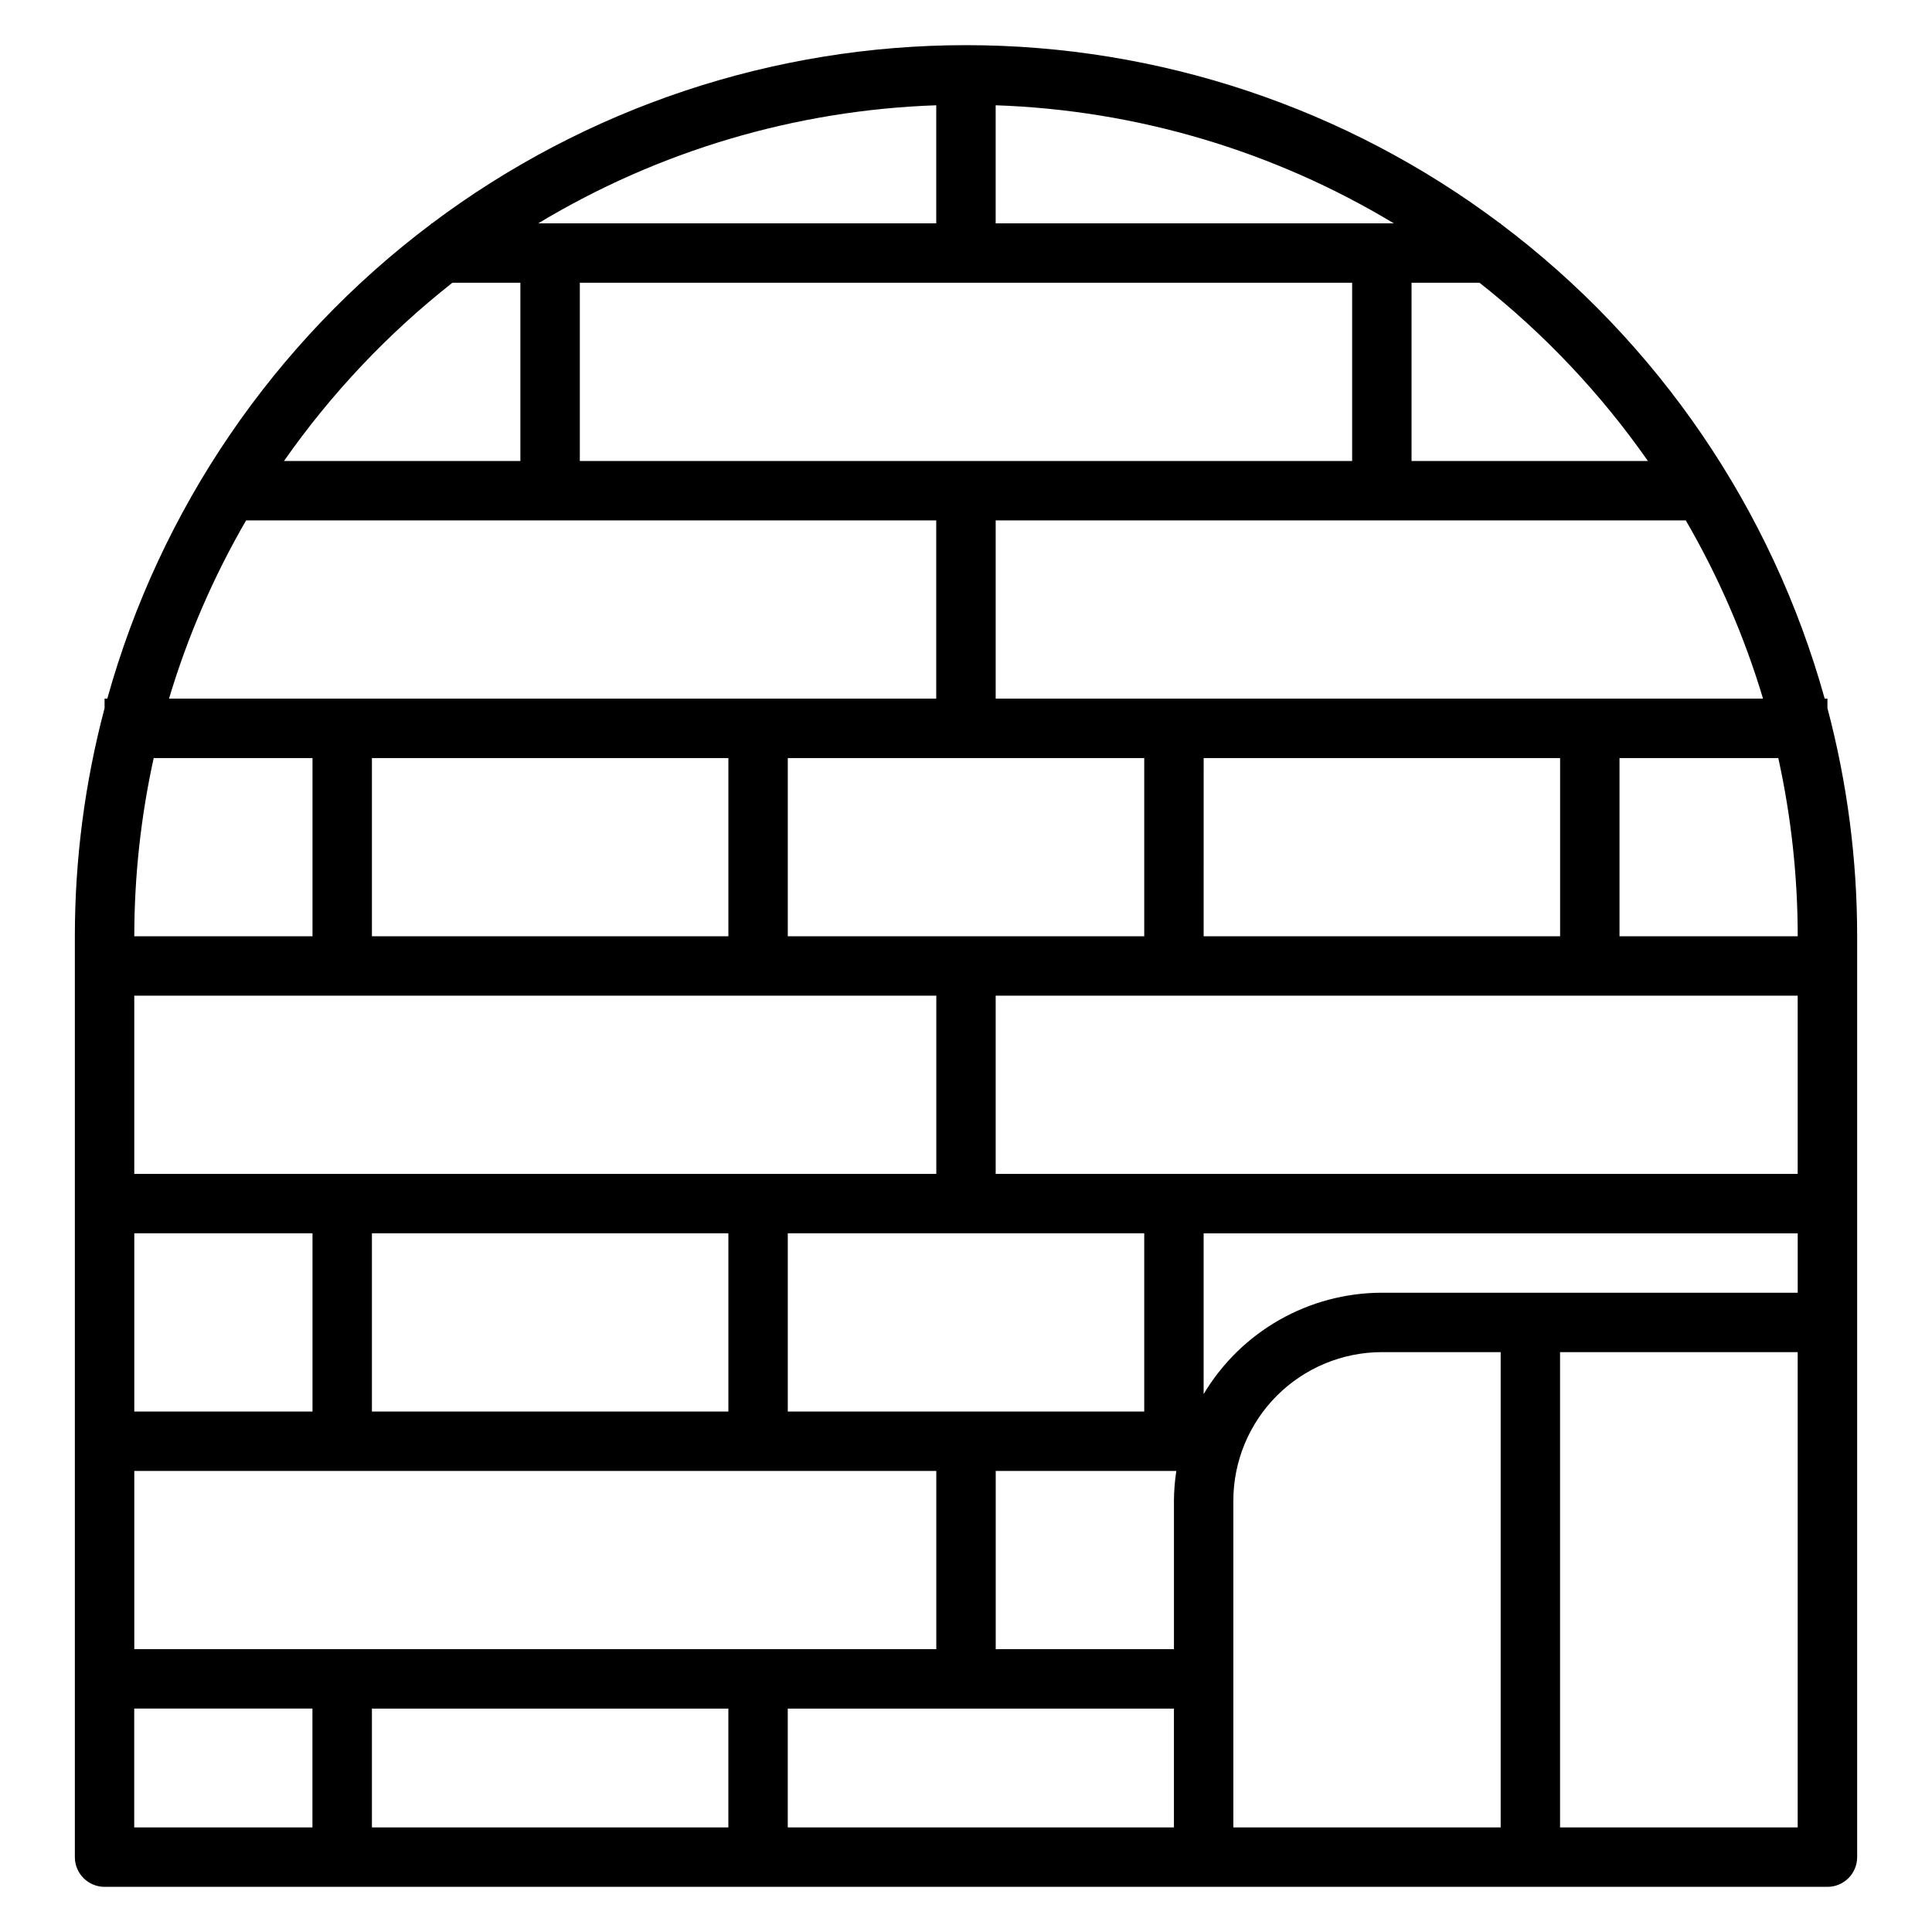
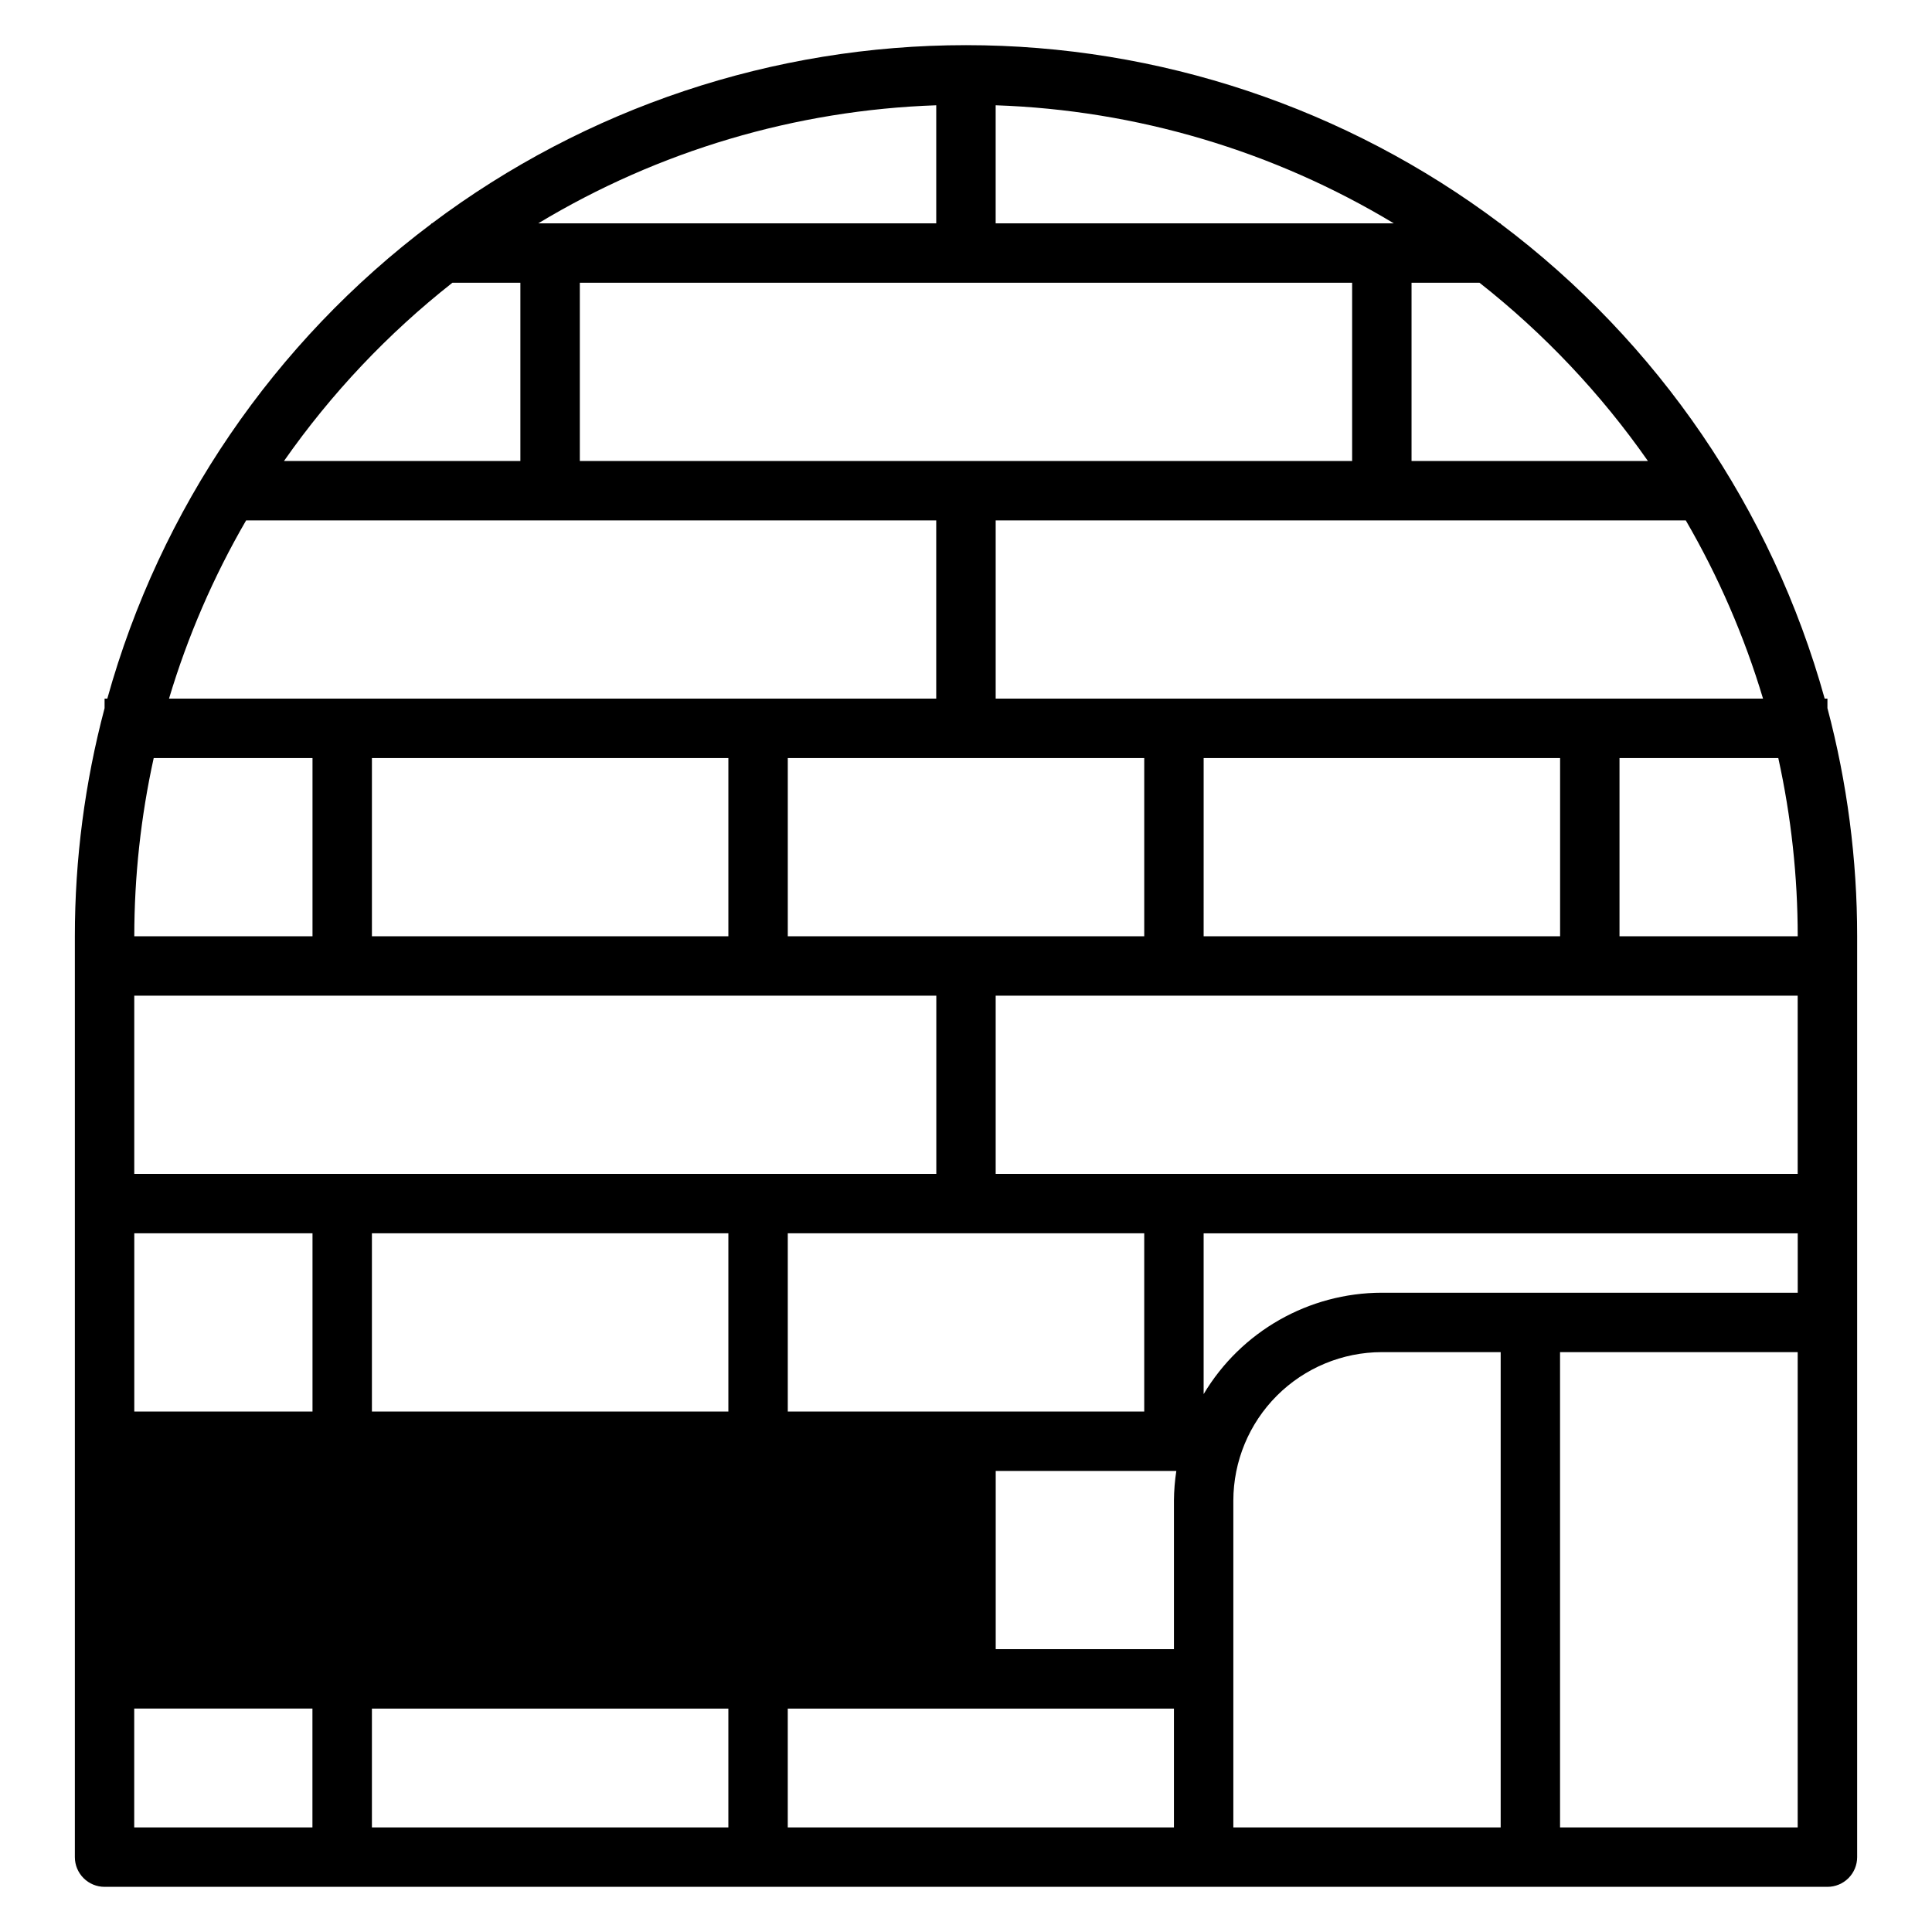
<svg xmlns="http://www.w3.org/2000/svg" fill="#000000" width="800px" height="800px" version="1.1" viewBox="144 144 512 512">
-   <path d="m628.29 331.68v-2.535h-0.727c-13.984-50.254-44.168-94.484-85.867-125.82v-0.125h-0.164c-40.816-30.66-90.484-47.234-141.53-47.234-51.051 0-100.71 16.574-141.53 47.234h-0.168v0.125c-41.699 31.34-71.883 75.57-85.867 125.82h-0.723v2.535c-5.231 19.723-7.879 40.039-7.875 60.441v244.04c0 2.086 0.832 4.09 2.309 5.566 1.477 1.477 3.477 2.305 5.566 2.305h456.58c2.086 0 4.09-0.828 5.566-2.305 1.473-1.477 2.305-3.481 2.305-5.566v-244.04c0.004-20.402-2.641-40.719-7.871-60.441zm-7.875 60.441h-47.23v-47.23h42.082c3.414 15.512 5.141 31.348 5.148 47.23zm-78.719 236.16h-70.848v-86.594c0.012-10.434 4.164-20.441 11.543-27.82 7.379-7.375 17.383-11.527 27.816-11.539h31.488zm-356.96-283.39h42.082v47.23h-47.23c0.008-15.883 1.734-31.719 5.148-47.23zm262.5 0v47.23h-94.465v-47.23zm15.742 47.23 0.004-47.23h94.461v47.23zm-125.95 0h-94.465v-47.23h94.465zm55.105 15.742v47.23l-212.55 0.004v-47.23zm62.977 133.82v39.359l-47.234 0.004v-47.23h47.863c-0.398 2.606-0.609 5.234-0.633 7.871zm-102.34-23.613v-47.23h94.465v47.23zm-15.742-47.23v47.23h-94.465v-47.23zm-110.21 0v47.23h-47.23v-47.23zm165.31 62.977v47.23h-212.54v-47.23zm-55.105 62.977v31.488h-94.461v-31.488zm15.742 0h102.34v31.488h-102.34zm196.8-110.21h-39.359c-19.371 0.031-37.305 10.234-47.23 26.867v-42.609h157.44v15.742zm-141.7-31.488v-47.23h212.54v47.23zm0-125.95v-47.23h182.89c8.652 14.887 15.523 30.738 20.469 47.23zm94.465-110.21v47.23l-204.67 0.004v-47.234zm78.391 47.23-62.648 0.004v-47.234h18.02c17.109 13.473 32.148 29.387 44.625 47.234zm-172.86-62.973v-31.293c37.266 1.273 73.586 12.047 105.52 31.293zm-15.746-31.293v31.293h-105.48c31.926-19.242 68.234-30.012 105.48-31.293zm-128.23 47.035h18.02v47.23l-62.645 0.004c12.48-17.848 27.516-33.762 44.625-47.234zm-54.664 62.977h182.89v47.23h-203.32c4.934-16.488 11.793-32.344 20.434-47.23zm-29.652 314.88h47.23v31.488h-47.23zm377.86 31.488v-125.95h62.977v125.95z" />
+   <path d="m628.29 331.68v-2.535h-0.727c-13.984-50.254-44.168-94.484-85.867-125.82v-0.125h-0.164c-40.816-30.66-90.484-47.234-141.53-47.234-51.051 0-100.71 16.574-141.53 47.234h-0.168v0.125c-41.699 31.34-71.883 75.57-85.867 125.82h-0.723v2.535c-5.231 19.723-7.879 40.039-7.875 60.441v244.04c0 2.086 0.832 4.09 2.309 5.566 1.477 1.477 3.477 2.305 5.566 2.305h456.58c2.086 0 4.09-0.828 5.566-2.305 1.473-1.477 2.305-3.481 2.305-5.566v-244.04c0.004-20.402-2.641-40.719-7.871-60.441zm-7.875 60.441h-47.23v-47.23h42.082c3.414 15.512 5.141 31.348 5.148 47.23zm-78.719 236.16h-70.848v-86.594c0.012-10.434 4.164-20.441 11.543-27.82 7.379-7.375 17.383-11.527 27.816-11.539h31.488zm-356.96-283.39h42.082v47.23h-47.23c0.008-15.883 1.734-31.719 5.148-47.23zm262.5 0v47.23h-94.465v-47.23zm15.742 47.23 0.004-47.23h94.461v47.23zm-125.95 0h-94.465v-47.23h94.465zm55.105 15.742v47.23l-212.55 0.004v-47.23zm62.977 133.82v39.359l-47.234 0.004v-47.23h47.863c-0.398 2.606-0.609 5.234-0.633 7.871zm-102.34-23.613v-47.23h94.465v47.23zm-15.742-47.23v47.23h-94.465v-47.23zm-110.21 0v47.23h-47.23v-47.23zm165.31 62.977v47.23v-47.23zm-55.105 62.977v31.488h-94.461v-31.488zm15.742 0h102.34v31.488h-102.34zm196.8-110.21h-39.359c-19.371 0.031-37.305 10.234-47.23 26.867v-42.609h157.44v15.742zm-141.7-31.488v-47.23h212.54v47.23zm0-125.95v-47.23h182.89c8.652 14.887 15.523 30.738 20.469 47.23zm94.465-110.21v47.23l-204.67 0.004v-47.234zm78.391 47.23-62.648 0.004v-47.234h18.02c17.109 13.473 32.148 29.387 44.625 47.234zm-172.86-62.973v-31.293c37.266 1.273 73.586 12.047 105.52 31.293zm-15.746-31.293v31.293h-105.48c31.926-19.242 68.234-30.012 105.48-31.293zm-128.23 47.035h18.02v47.23l-62.645 0.004c12.48-17.848 27.516-33.762 44.625-47.234zm-54.664 62.977h182.89v47.23h-203.32c4.934-16.488 11.793-32.344 20.434-47.23zm-29.652 314.88h47.23v31.488h-47.23zm377.86 31.488v-125.95h62.977v125.95z" />
</svg>